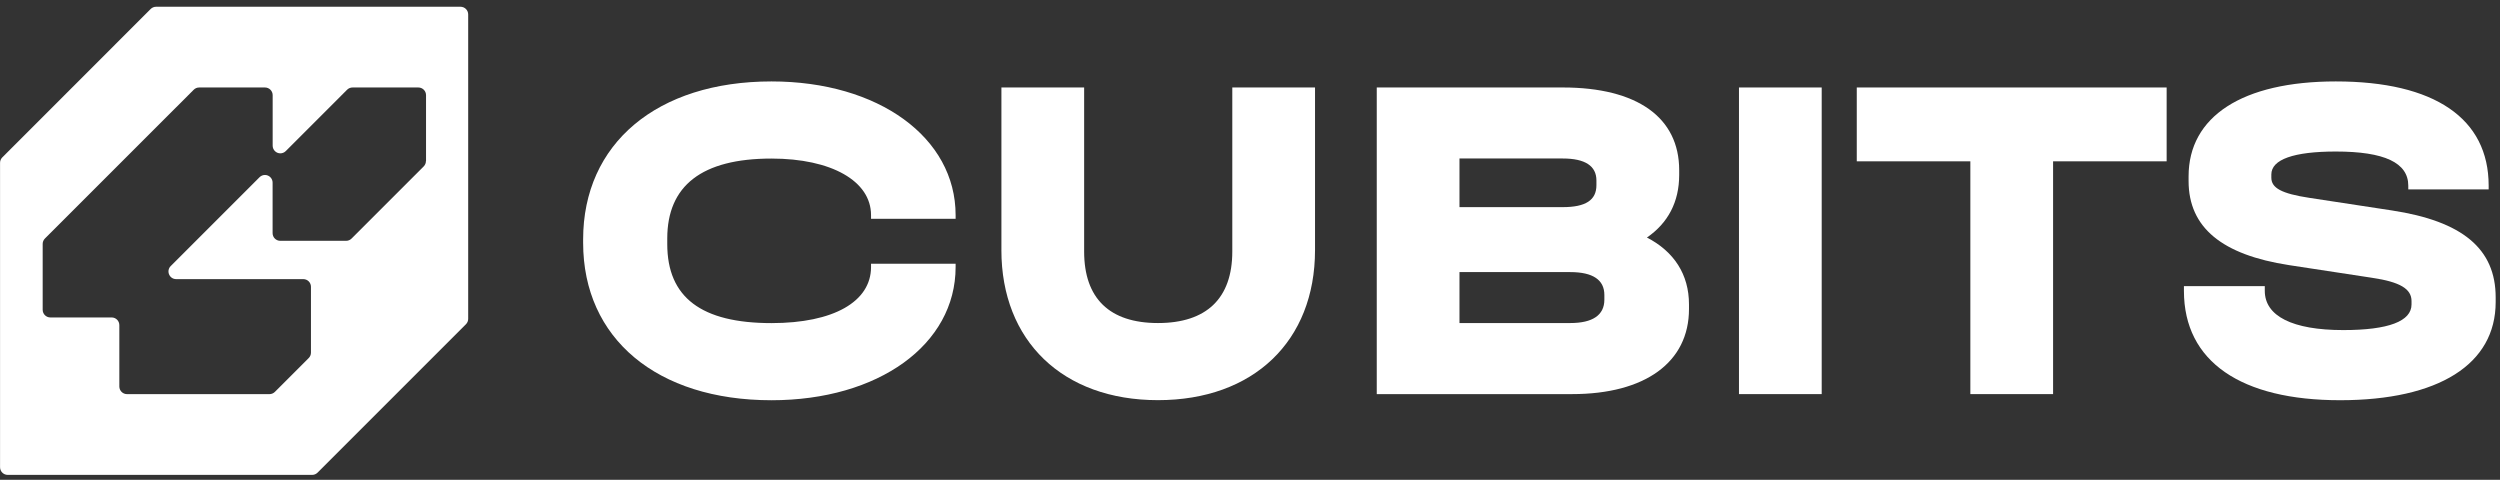
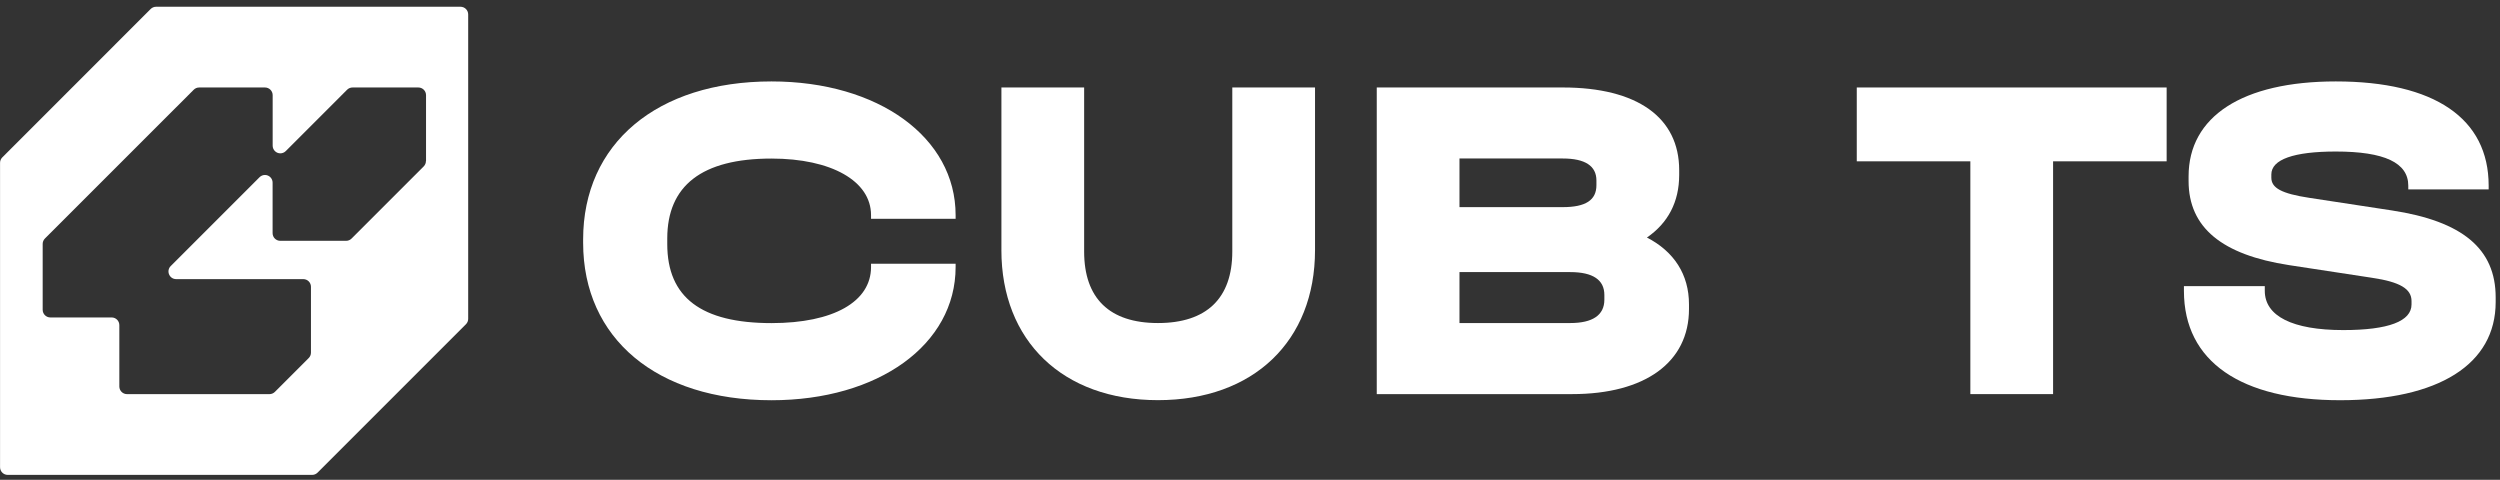
<svg xmlns="http://www.w3.org/2000/svg" width="198" height="38" viewBox="0 0 198 38" fill="none">
  <rect x="0" y="0" width="198" height="38" fill="#333333" stroke="none" />
  <path d="M46.184 19.222V18.962C46.184 11.373 52.033 6.449 61.101 6.449C69.579 6.449 75.685 10.892 75.685 17.036V17.331H68.986V17.036C68.986 14.334 65.839 12.558 61.101 12.558C55.585 12.558 52.847 14.706 52.847 18.889V19.334C52.847 23.555 55.549 25.59 61.101 25.59C66.024 25.59 68.986 23.888 68.986 21.148V20.888H75.685V21.148C75.685 27.293 69.576 31.699 61.101 31.699C52.031 31.699 46.184 26.812 46.184 19.224V19.222Z" fill="white" />
  <path d="M79.312 19.812V6.928H85.864V19.922C85.864 23.624 87.864 25.585 91.713 25.585C95.563 25.585 97.598 23.624 97.598 19.922V6.928H104.15V19.81C104.15 27.028 99.262 31.692 91.711 31.692C84.159 31.692 79.31 26.99 79.31 19.81L79.312 19.812Z" fill="white" />
  <path d="M133.768 24.105V24.476C133.768 28.697 130.287 31.213 124.514 31.213H109.039V6.928H123.773C129.658 6.928 132.992 9.297 132.992 13.479V13.851C132.992 15.998 132.104 17.665 130.437 18.812C132.584 19.924 133.768 21.736 133.768 24.107V24.105ZM115.591 12.556V16.405H123.771C125.585 16.405 126.437 15.851 126.437 14.665V14.294C126.437 13.146 125.549 12.553 123.771 12.553H115.591V12.556ZM127.066 23.364C127.066 22.178 126.178 21.55 124.364 21.55H115.591V25.585H124.364C126.14 25.585 127.066 24.957 127.066 23.733V23.364Z" fill="white" />
-   <path d="M137.727 6.928H144.278V31.213H137.727V6.928Z" fill="white" />
  <path d="M156.05 12.777H147.056V6.928H171.598V12.777H162.604V31.213H156.052V12.777H156.05Z" fill="white" />
  <path d="M172.967 23.033V22.662H179.371V23.033C179.371 25.033 181.554 26.142 185.589 26.142C189.179 26.142 190.993 25.44 190.993 24.107V23.847C190.993 22.886 190.106 22.331 187.846 21.998L181.294 20.998C176 20.184 173.336 18.036 173.336 14.334V13.965C173.336 9.228 177.592 6.449 184.996 6.449C192.808 6.449 197.102 9.373 197.102 14.703V14.998H190.736V14.703C190.736 12.889 188.849 12.001 184.999 12.001C181.668 12.001 179.89 12.629 179.89 13.815V14.075C179.89 14.889 180.704 15.334 182.887 15.667L189.439 16.667C195.029 17.52 197.657 19.703 197.657 23.552V23.924C197.657 28.847 193.141 31.697 185.33 31.697C177.519 31.697 172.967 28.661 172.967 23.036V23.033Z" fill="white" />
  <path d="M36.469 0.535H12.362C12.201 0.535 12.046 0.599 11.932 0.713L0.182 12.466C0.068 12.58 0.004 12.733 0.004 12.896V37.003C0.004 37.339 0.276 37.611 0.612 37.611H24.72C24.88 37.611 25.035 37.548 25.15 37.433L36.902 25.681C37.017 25.566 37.08 25.414 37.08 25.251V1.143C37.08 0.807 36.808 0.535 36.472 0.535H36.469ZM33.734 12.751C33.734 12.911 33.671 13.066 33.556 13.181L27.842 18.895C27.727 19.01 27.574 19.073 27.412 19.073H22.198C21.862 19.073 21.59 18.801 21.59 18.465V14.465C21.59 14.31 21.532 14.155 21.412 14.035C21.178 13.801 20.799 13.799 20.562 14.03L13.522 21.071C13.14 21.452 13.41 22.106 13.952 22.106H24.02C24.356 22.106 24.628 22.378 24.628 22.714V27.928C24.628 28.088 24.564 28.243 24.45 28.358L21.771 31.037C21.656 31.151 21.504 31.215 21.341 31.215H10.059C9.723 31.215 9.451 30.943 9.451 30.607V25.75C9.451 25.414 9.179 25.142 8.843 25.142H3.988C3.652 25.142 3.38 24.869 3.38 24.533V19.32C3.38 19.16 3.444 19.005 3.558 18.89L15.344 7.107C15.458 6.993 15.611 6.929 15.774 6.929H20.987C21.323 6.929 21.595 7.201 21.595 7.537V11.537C21.595 11.692 21.654 11.847 21.773 11.967C22.01 12.204 22.394 12.204 22.631 11.967L27.49 7.107C27.605 6.993 27.758 6.929 27.92 6.929H33.134C33.47 6.929 33.742 7.201 33.742 7.537V12.751H33.734Z" fill="white" />
</svg>